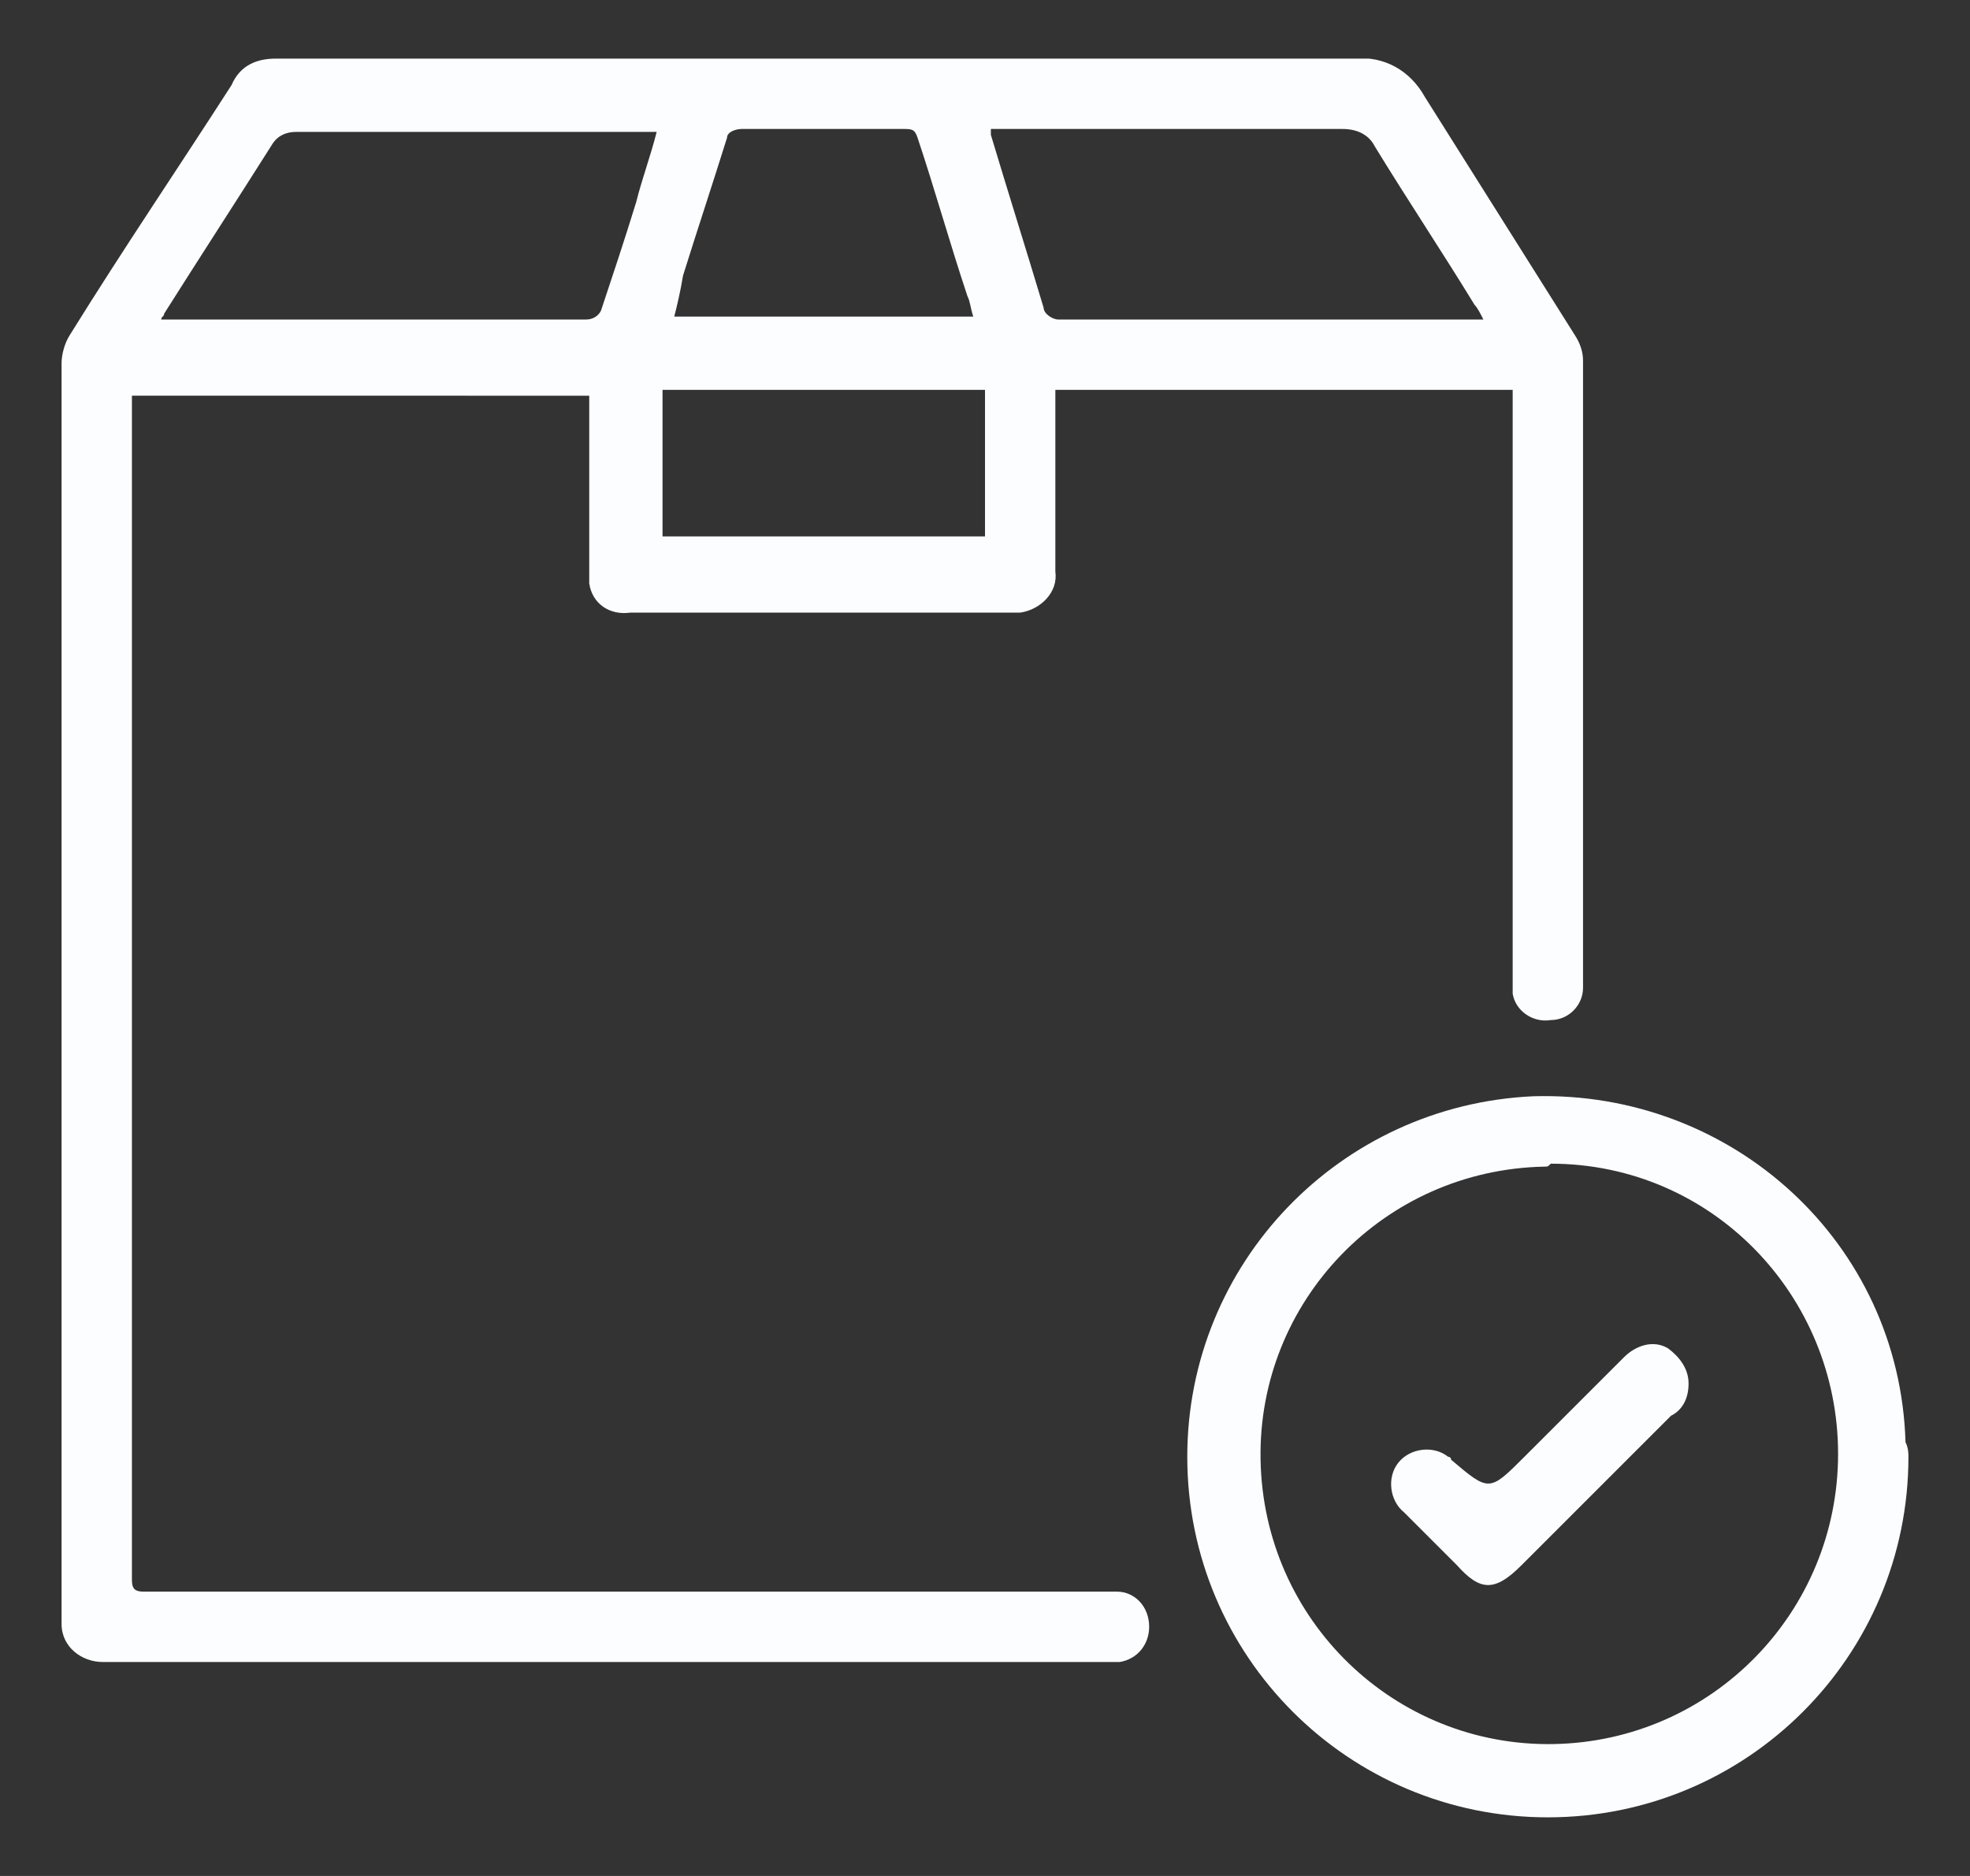
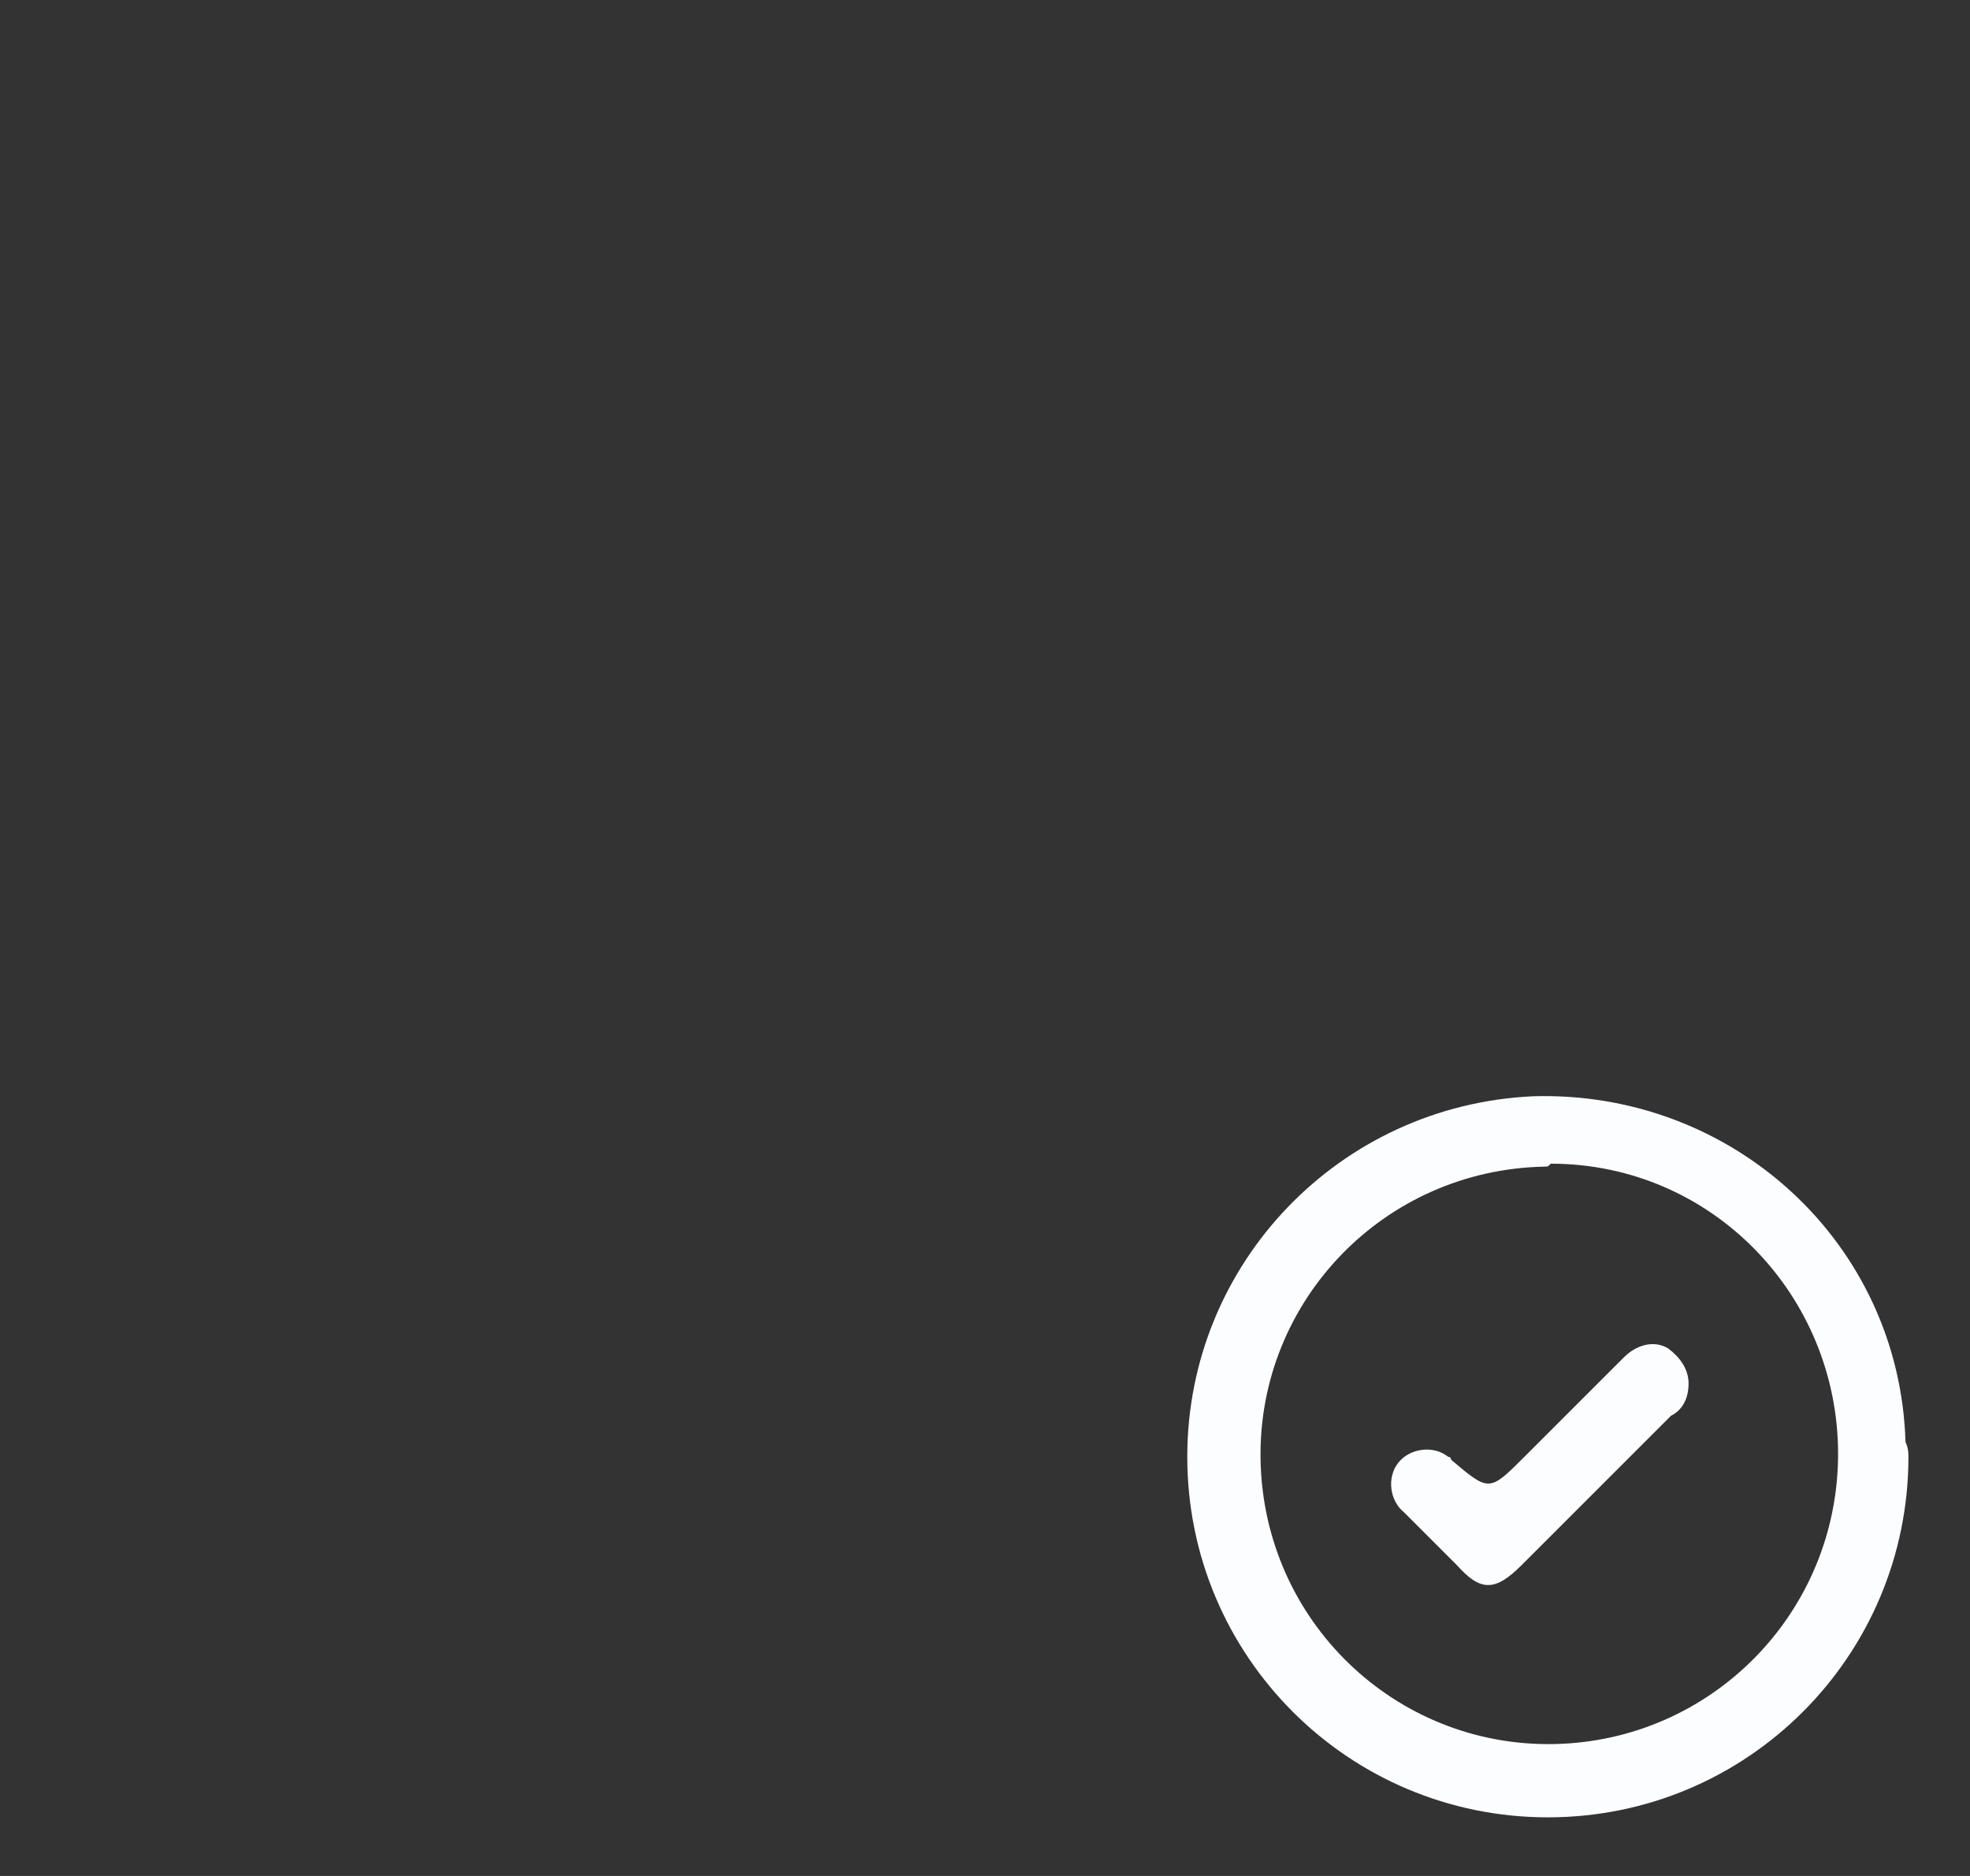
<svg xmlns="http://www.w3.org/2000/svg" xmlns:xlink="http://www.w3.org/1999/xlink" version="1.1" id="Group_4868" x="0px" y="0px" viewBox="0 0 67.2 64" style="enable-background:new 0 0 67.2 64;" xml:space="preserve">
  <rect x="0" y="0" width="67.2" height="64" fill="#333333" stroke="none" />
  <style type="text/css">
	.st0{clip-path:url(#SVGID_00000063614909543407891420000000172839795668166843_);}
	.st1{fill:#FCFDFF;}
</style>
  <g>
    <defs>
      <rect id="SVGID_1_" x="2.1" y="2" width="63" height="60" />
    </defs>
    <clipPath id="SVGID_00000093175609369298476300000011401578911335415430_">
      <use xlink:href="#SVGID_1_" style="overflow:visible;" />
    </clipPath>
    <g id="Group_4868-2" style="clip-path:url(#SVGID_00000093175609369298476300000011401578911335415430_);">
      <path id="Path_21559" class="st1" d="M57.6,47.2c0,0.5-0.2,0.9-0.6,1.1c-1.7,1.7-3.4,3.4-5.1,5.1c-0.9,0.9-1.4,0.9-2.2,0    c-0.6-0.6-1.2-1.2-1.8-1.8c-0.5-0.4-0.6-1.2-0.2-1.7c0.4-0.5,1.2-0.6,1.7-0.2c0.1,0,0.1,0.1,0.1,0.1c1.3,1.1,1.3,1.1,2.5-0.1    c1.1-1.1,2.3-2.3,3.4-3.4c0.4-0.4,1-0.6,1.5-0.3C57.3,46.3,57.6,46.7,57.6,47.2" />
-       <path id="Path_21560" class="st1" d="M51.6,13.3H36c0,0.1,0,0.3,0,0.4c0,1.9,0,3.8,0,5.8c0.1,0.7-0.5,1.3-1.2,1.4    c-0.1,0-0.1,0-0.2,0c-1.9,0-3.8,0-5.7,0h-7.4c-0.7,0.1-1.3-0.3-1.4-1c0-0.1,0-0.2,0-0.3c0-1.7,0-3.5,0-5.2c0-0.3,0-0.6,0-0.9H4.5    v0.4c0,13.3,0,26.7,0,40c0,0.3,0.1,0.4,0.4,0.4c10.8,0,21.6,0,32.4,0c0.3,0,0.5,0,0.8,0c0.6,0,1.1,0.5,1.1,1.2    c0,0.6-0.4,1.1-1,1.2c-0.4,0-0.8,0-1.2,0c-7.4,0-14.8,0-22.2,0c-3.8,0-7.6,0-11.3,0c-0.7,0-1.4-0.5-1.4-1.3c0,0,0-0.1,0-0.1    c0-13.7,0-27.3,0-41c0-0.6,0-1.2,0-1.9c0-0.3,0.1-0.7,0.3-1c1.8-2.9,3.7-5.7,5.5-8.5C8.2,2.2,8.8,2,9.4,2c12.3,0,24.5,0,36.8,0    c1-0.1,1.9,0.4,2.4,1.3c1.7,2.7,3.4,5.4,5.1,8.1c0.2,0.3,0.3,0.6,0.3,0.9c0,7,0,14,0,21c0,0.1,0,0.3,0,0.4c0,0.6-0.5,1.1-1.1,1.1    c0,0,0,0,0,0c-0.6,0.1-1.2-0.3-1.3-0.9c0,0,0,0,0,0c0-0.1,0-0.3,0-0.4c0-5.9,0-11.8,0-17.7C51.6,15,51.6,14.2,51.6,13.3     M50.6,10.9c-0.1-0.2-0.2-0.4-0.3-0.5C49.2,8.6,48,6.8,46.9,5c-0.2-0.4-0.6-0.6-1.1-0.6c-3.9,0-7.8,0-11.7,0c-0.1,0-0.2,0-0.3,0    c0,0.1,0,0.1,0,0.2c0.6,2,1.2,3.9,1.8,5.9c0,0.2,0.3,0.4,0.5,0.4c4.6,0,9.1,0,13.7,0L50.6,10.9 M22.4,4.5c-0.1,0-0.2,0-0.3,0    c-4,0-8,0-12,0c-0.3,0-0.6,0.1-0.8,0.4c-1.2,1.9-2.5,3.9-3.7,5.8c0,0.1-0.1,0.1-0.1,0.2c0.1,0,0.2,0,0.3,0c4.7,0,9.5,0,14.2,0    c0.2,0,0.4-0.1,0.5-0.3c0.4-1.2,0.8-2.4,1.2-3.7C21.9,6.1,22.2,5.3,22.4,4.5 M33.6,13.3h-11v5h11V13.3z M23,10.8h10.2    c-0.1-0.3-0.1-0.5-0.2-0.7c-0.6-1.8-1.1-3.6-1.7-5.4c-0.1-0.3-0.2-0.3-0.5-0.3c-1.8,0-3.6,0-5.5,0c-0.2,0-0.5,0.1-0.5,0.3    c0,0,0,0,0,0c-0.5,1.6-1,3.1-1.5,4.7C23.2,10,23.1,10.4,23,10.8" />
      <path id="Path_21561" class="st1" d="M65.1,49.7c0,6.8-5.5,12.3-12.3,12.3c-6.8,0-12.3-5.5-12.3-12.3c0-6.6,5.2-12,11.8-12.3    c6.8-0.2,12.5,5,12.7,11.8C65.1,49.4,65.1,49.6,65.1,49.7 M52.7,39.8c-5.5,0.1-9.8,4.6-9.7,10c0.1,5.5,4.6,9.8,10,9.7    c5.4-0.1,9.7-4.5,9.7-9.9c0-5.4-4.3-9.9-9.8-9.9C52.8,39.8,52.8,39.8,52.7,39.8" />
    </g>
  </g>
</svg>